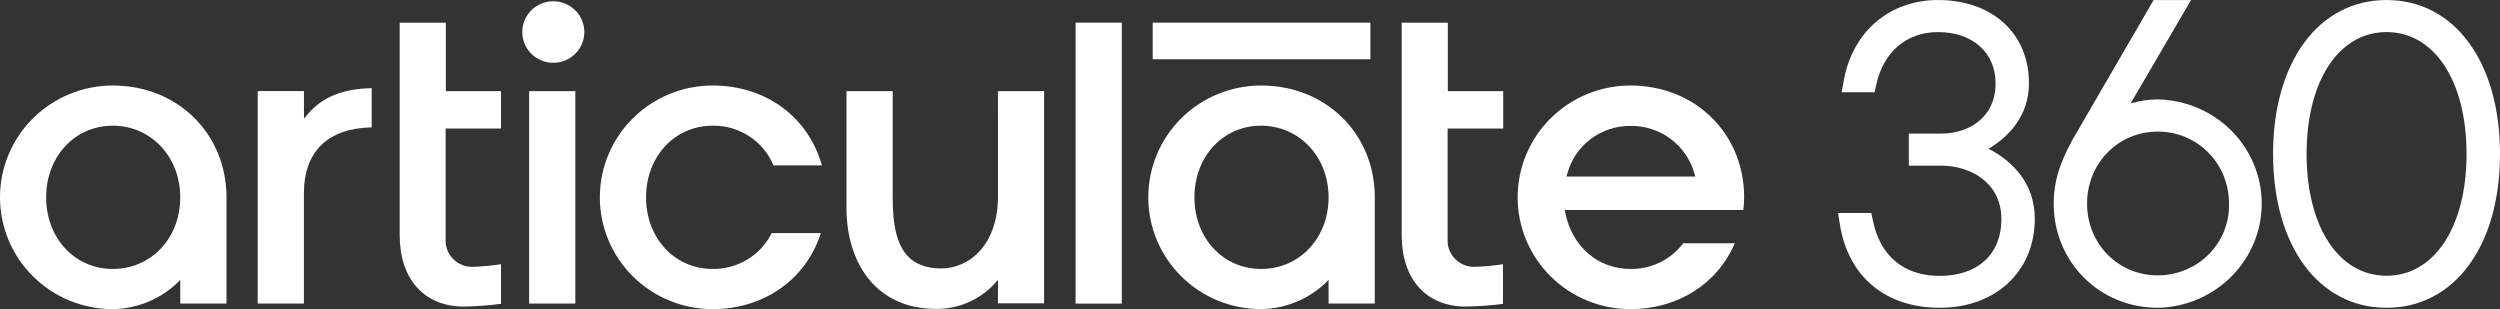
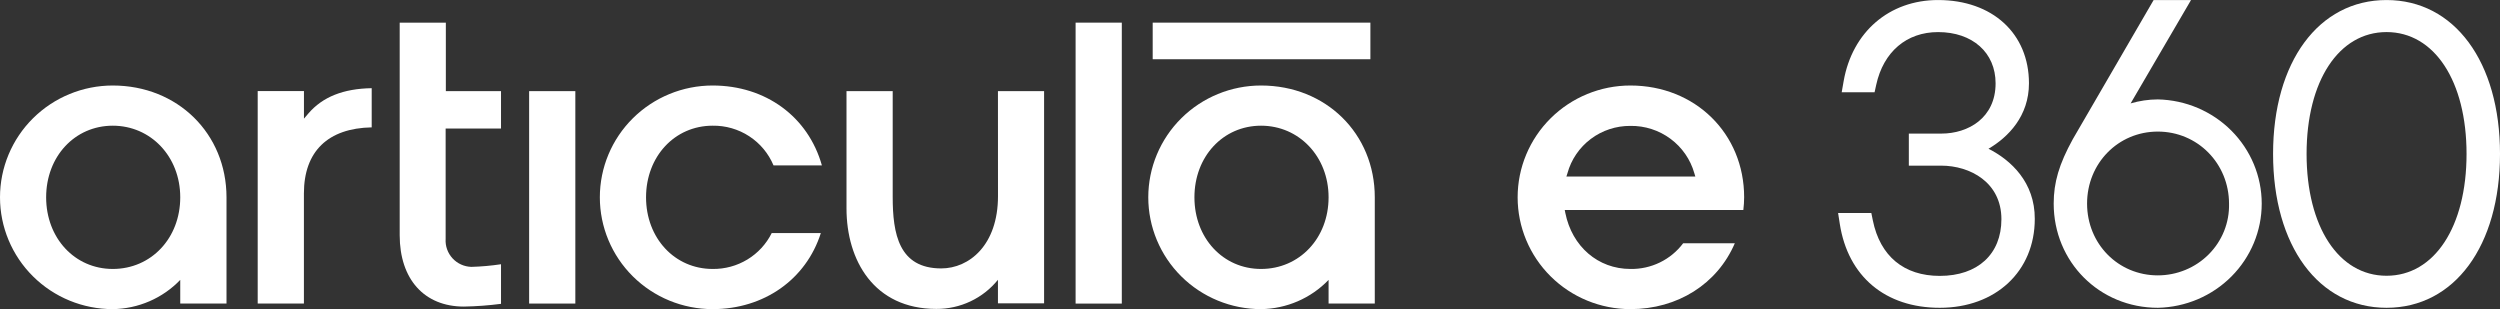
<svg xmlns="http://www.w3.org/2000/svg" width="275" height="34" viewBox="0 0 275 34" fill="none">
  <rect x="0" y="0" width="275" height="34" fill="#333333" stroke="none" />
  <path d="M218.734 16.363C220.903 15.092 223.186 12.777 223.186 9.164C223.186 3.688 219.168 0.004 213.187 0.004C207.825 0.004 203.747 3.508 202.799 8.936L202.587 10.148H206.204L206.383 9.332C207.18 5.698 209.723 3.53 213.187 3.53C216.983 3.53 219.515 5.796 219.515 9.164C219.515 12.967 216.511 14.695 213.551 14.695H209.972V18.221H213.524C216.717 18.221 220.155 20.063 220.155 24.11C220.155 27.957 217.552 30.348 213.372 30.348C209.43 30.348 206.816 28.174 206.014 24.257L205.846 23.431H202.191L202.376 24.621C203.276 30.413 207.386 33.857 213.372 33.857C219.526 33.857 223.826 29.842 223.826 24.078C223.842 20.052 221.207 17.613 218.734 16.363Z" fill="white" />
-   <path d="M60.841 0.139C60.167 0.144 59.511 0.346 58.953 0.719C58.395 1.093 57.961 1.622 57.706 2.239C57.45 2.856 57.385 3.535 57.517 4.189C57.65 4.844 57.974 5.445 58.45 5.916C58.926 6.388 59.532 6.71 60.192 6.841C60.852 6.973 61.537 6.908 62.16 6.654C62.782 6.401 63.316 5.971 63.693 5.418C64.069 4.865 64.273 4.214 64.277 3.547C64.28 3.099 64.192 2.654 64.021 2.24C63.849 1.825 63.596 1.449 63.276 1.132C62.956 0.815 62.577 0.564 62.159 0.394C61.741 0.223 61.293 0.137 60.841 0.139Z" fill="white" />
  <path d="M150.743 2.49H126.796V6.516H150.743V2.49Z" fill="white" />
  <path d="M237.358 10.935C236.345 10.94 235.339 11.088 234.369 11.374L241.013 0.004H236.899L228.005 15.315C226.494 18.063 225.906 20.069 225.906 22.393C225.906 28.823 230.944 33.857 237.369 33.857C240.42 33.792 243.324 32.556 245.459 30.413C247.593 28.271 248.789 25.393 248.789 22.396C248.789 19.399 247.593 16.521 245.459 14.379C243.324 12.237 240.42 11.001 237.369 10.935H237.358ZM237.358 30.291C232.998 30.291 229.578 26.823 229.578 22.393C229.578 17.964 232.998 14.474 237.358 14.474C241.718 14.474 245.194 17.964 245.194 22.415C245.218 23.441 245.034 24.461 244.651 25.415C244.268 26.37 243.695 27.24 242.965 27.973C242.235 28.707 241.363 29.29 240.4 29.688C239.437 30.086 238.403 30.291 237.358 30.291V30.291Z" fill="white" />
  <path d="M262.519 0.004C255.054 0.004 250.038 6.808 250.038 16.931C250.038 27.053 255.054 33.857 262.519 33.857C269.985 33.857 275.001 27.058 275.001 16.931C275.001 6.803 269.985 0.004 262.519 0.004ZM262.519 3.528C267.783 3.528 271.32 8.915 271.32 16.931C271.32 24.946 267.783 30.333 262.519 30.333C257.255 30.333 253.724 24.946 253.724 16.931C253.724 8.915 257.261 3.528 262.519 3.528V3.528Z" fill="white" />
  <path d="M33.931 12.471L33.435 13.05V10.018H28.347V33.39H33.43V21.282C33.43 16.654 36.073 14.102 40.887 14.01V9.7C37.765 9.752 35.489 10.66 33.931 12.471Z" fill="white" />
  <path d="M123.398 2.49H118.316V33.394H123.398V2.49Z" fill="white" />
  <path d="M12.405 9.406C9.115 9.406 5.96 10.702 3.633 13.009C1.307 15.315 0 18.443 0 21.705C0 24.967 1.307 28.096 3.633 30.402C5.96 32.709 9.115 34.004 12.405 34.004C13.796 33.985 15.169 33.69 16.443 33.138C17.718 32.586 18.868 31.787 19.827 30.788V33.391H24.916V21.705C24.91 14.694 19.536 9.406 12.405 9.406ZM12.405 29.585C8.227 29.585 5.076 26.195 5.076 21.705C5.076 17.216 8.227 13.826 12.405 13.826C16.583 13.826 19.827 17.216 19.827 21.705C19.827 26.195 16.636 29.585 12.405 29.585Z" fill="white" />
  <path d="M63.287 10.025H58.205V33.391H63.287V10.025Z" fill="white" />
  <path d="M78.388 13.826C79.817 13.804 81.221 14.209 82.415 14.988C83.61 15.767 84.54 16.884 85.087 18.194H90.408C88.903 12.843 84.229 9.406 78.388 9.406C75.098 9.406 71.943 10.702 69.616 13.009C67.29 15.315 65.983 18.443 65.983 21.705C65.983 24.967 67.29 28.096 69.616 30.402C71.943 32.709 75.098 34.004 78.388 34.004C84.036 34.004 88.669 30.736 90.291 25.639H84.888C84.292 26.839 83.364 27.846 82.214 28.544C81.063 29.243 79.737 29.603 78.388 29.585C74.216 29.585 71.065 26.195 71.065 21.705C71.065 17.216 74.216 13.826 78.388 13.826Z" fill="white" />
  <path d="M179.345 9.406C176.055 9.406 172.9 10.702 170.574 13.009C168.247 15.315 166.94 18.443 166.94 21.705C166.94 24.967 168.247 28.096 170.574 30.402C172.9 32.709 176.055 34.004 179.345 34.004C184.539 34.004 188.903 31.239 190.829 26.762H185.145C184.475 27.656 183.599 28.378 182.59 28.869C181.581 29.36 180.469 29.606 179.345 29.585C175.78 29.585 172.927 27.114 172.186 23.429L172.122 23.099H191.768C191.824 22.635 191.853 22.167 191.856 21.7C191.856 14.694 186.476 9.406 179.345 9.406ZM172.303 19.42L172.419 19.056C172.832 17.551 173.735 16.225 174.988 15.283C176.241 14.341 177.773 13.837 179.345 13.849C180.933 13.826 182.483 14.325 183.754 15.267C185.026 16.208 185.948 17.541 186.377 19.056L186.487 19.42H172.303Z" fill="white" />
  <path d="M49.043 2.49H43.966V25.867C43.966 30.715 46.668 33.723 51.027 33.723C52.393 33.7 53.757 33.599 55.111 33.422V29.066C54.029 29.229 52.938 29.326 51.844 29.356C51.453 29.344 51.068 29.255 50.713 29.093C50.358 28.931 50.039 28.7 49.775 28.413C49.512 28.126 49.309 27.79 49.179 27.424C49.049 27.059 48.995 26.671 49.02 26.284V14.135H55.111V10.022H49.043V2.49Z" fill="white" />
-   <path d="M159.261 2.49H154.185V25.867C154.185 30.715 156.886 33.723 161.245 33.723C162.611 33.698 163.974 33.6 165.329 33.428V29.066C164.247 29.229 163.156 29.326 162.062 29.356C161.671 29.344 161.286 29.255 160.931 29.093C160.576 28.931 160.257 28.7 159.993 28.413C159.73 28.126 159.527 27.79 159.397 27.424C159.268 27.059 159.213 26.671 159.238 26.284V14.135H165.353V10.028H159.261V2.49Z" fill="white" />
  <path d="M138.716 9.406C135.426 9.406 132.27 10.702 129.944 13.009C127.618 15.315 126.311 18.443 126.311 21.705C126.311 24.967 127.618 28.096 129.944 30.402C132.27 32.709 135.426 34.004 138.716 34.004C140.107 33.985 141.481 33.691 142.757 33.139C144.032 32.586 145.184 31.787 146.144 30.788V33.391H151.226V21.705C151.226 14.694 145.846 9.406 138.716 9.406ZM138.716 29.585C134.538 29.585 131.387 26.195 131.387 21.705C131.387 17.216 134.538 13.826 138.716 13.826C142.894 13.826 146.144 17.216 146.144 21.705C146.144 26.195 142.946 29.585 138.716 29.585Z" fill="white" />
  <path d="M109.779 21.572C109.779 26.969 106.605 29.526 103.536 29.526C98.868 29.526 98.197 25.72 98.197 21.658V10.025H93.115V22.925C93.115 28.629 96.126 33.981 102.999 33.981C104.299 33.988 105.584 33.703 106.757 33.148C107.93 32.593 108.962 31.782 109.774 30.776V33.367H114.85V10.025H109.774L109.779 21.572Z" fill="white" />
</svg>